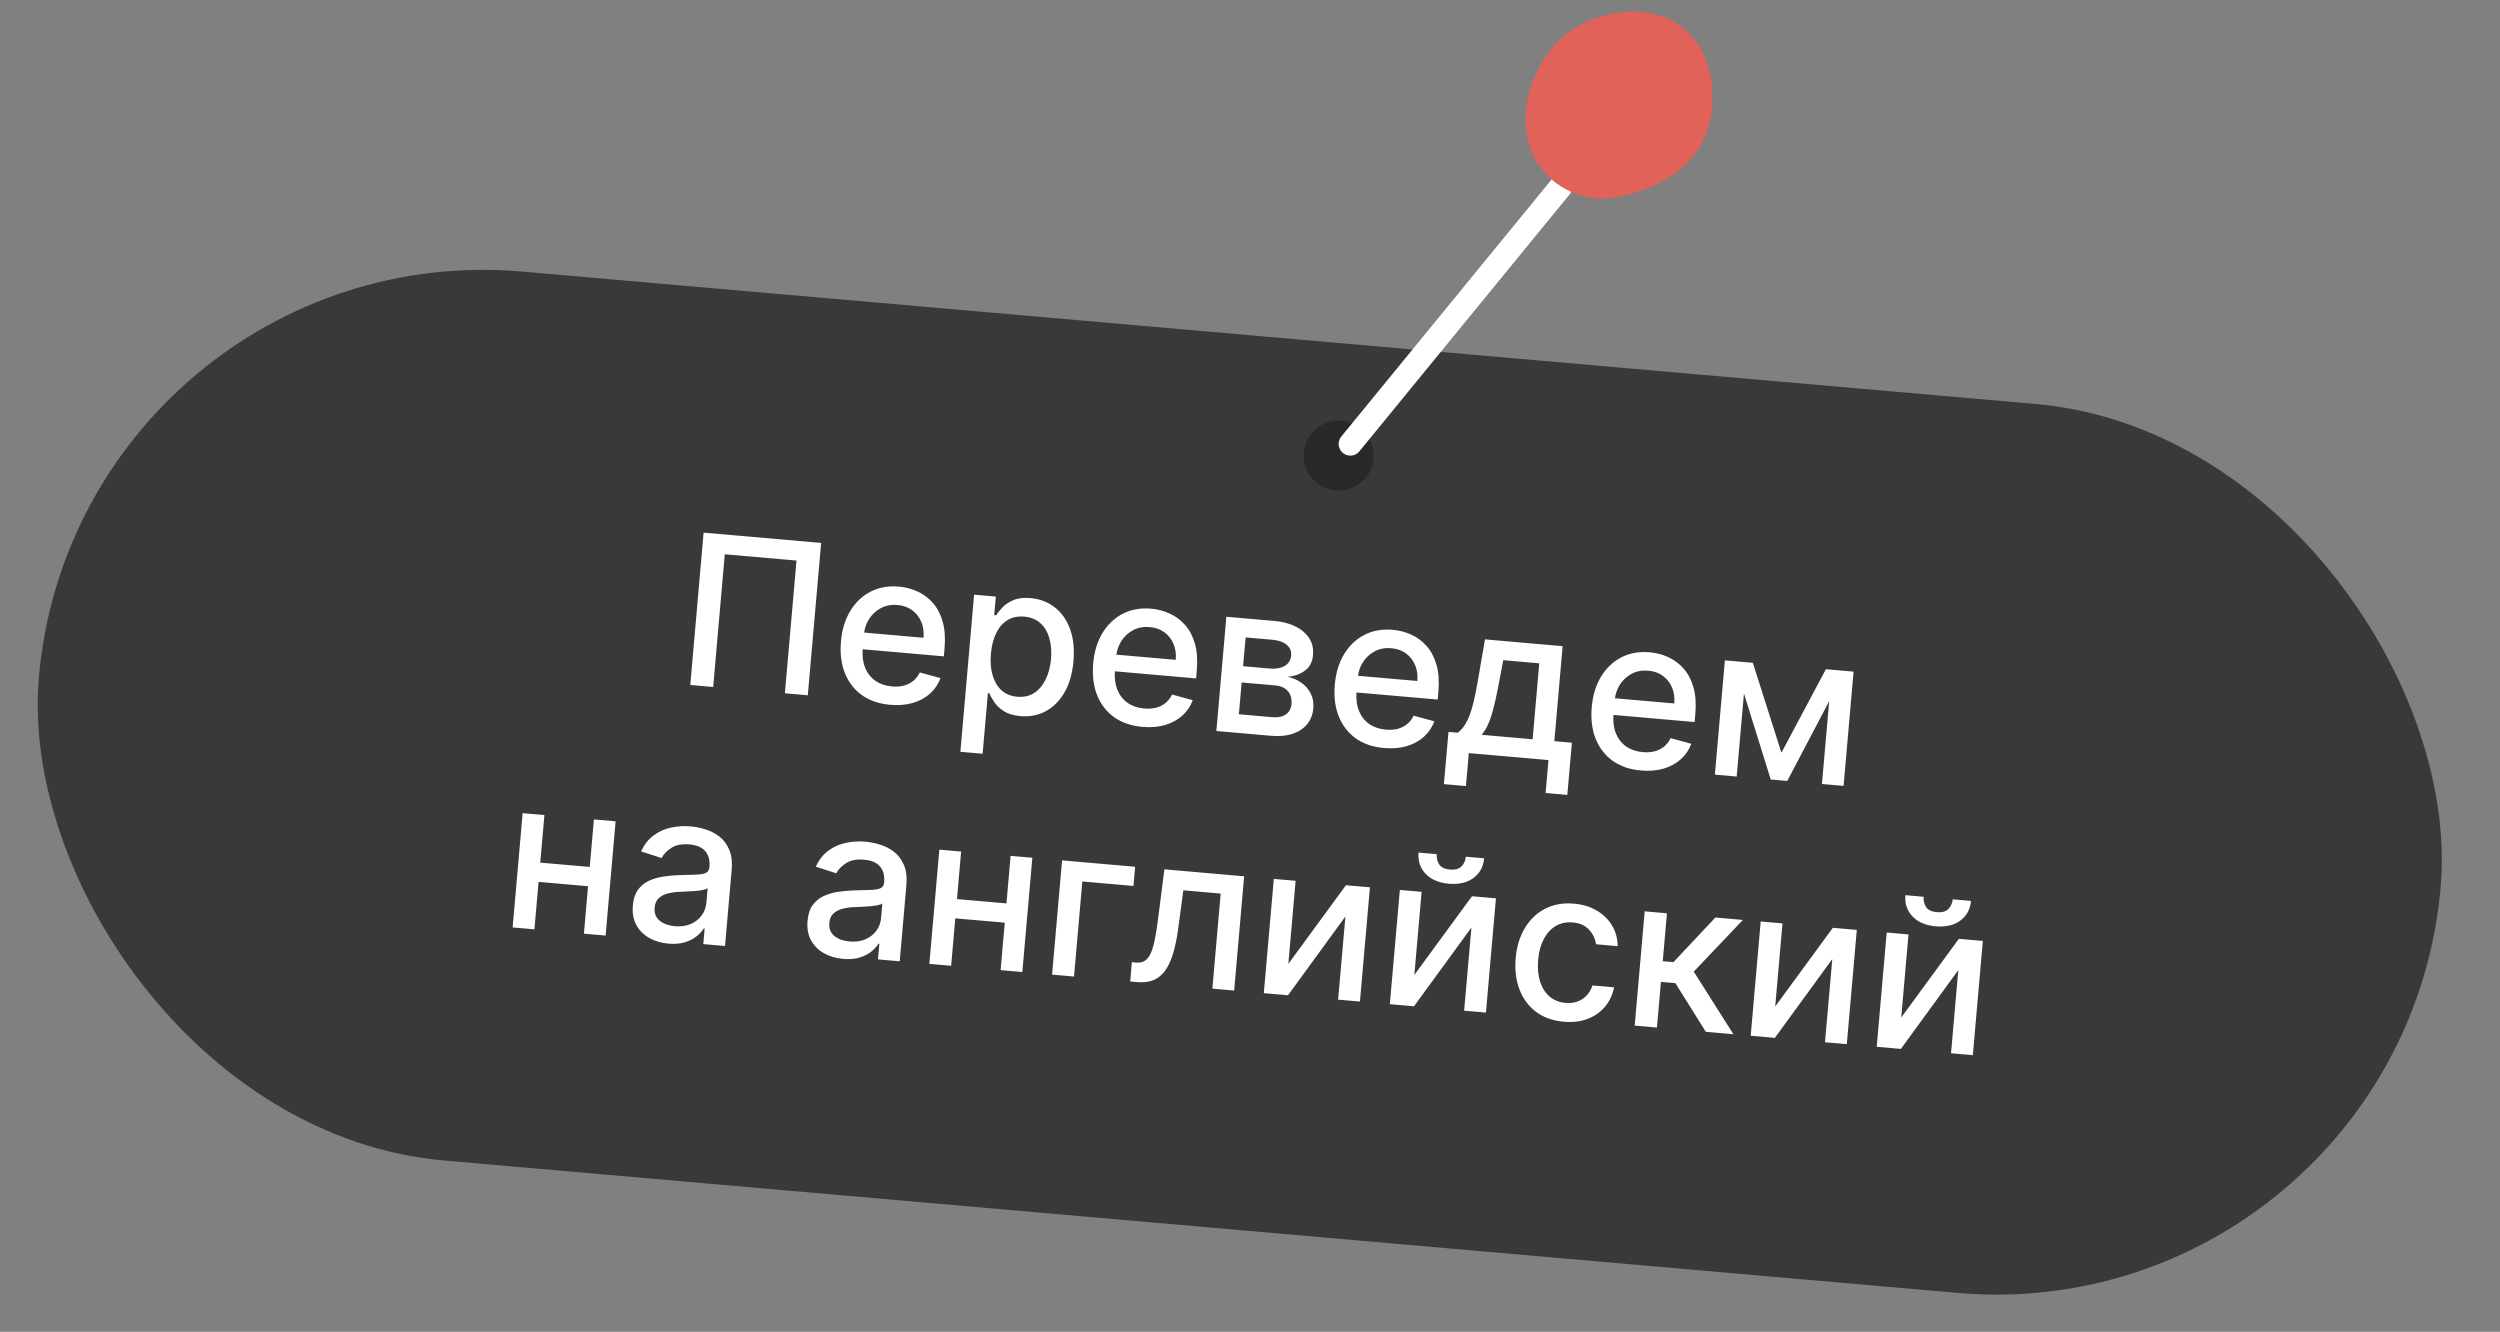
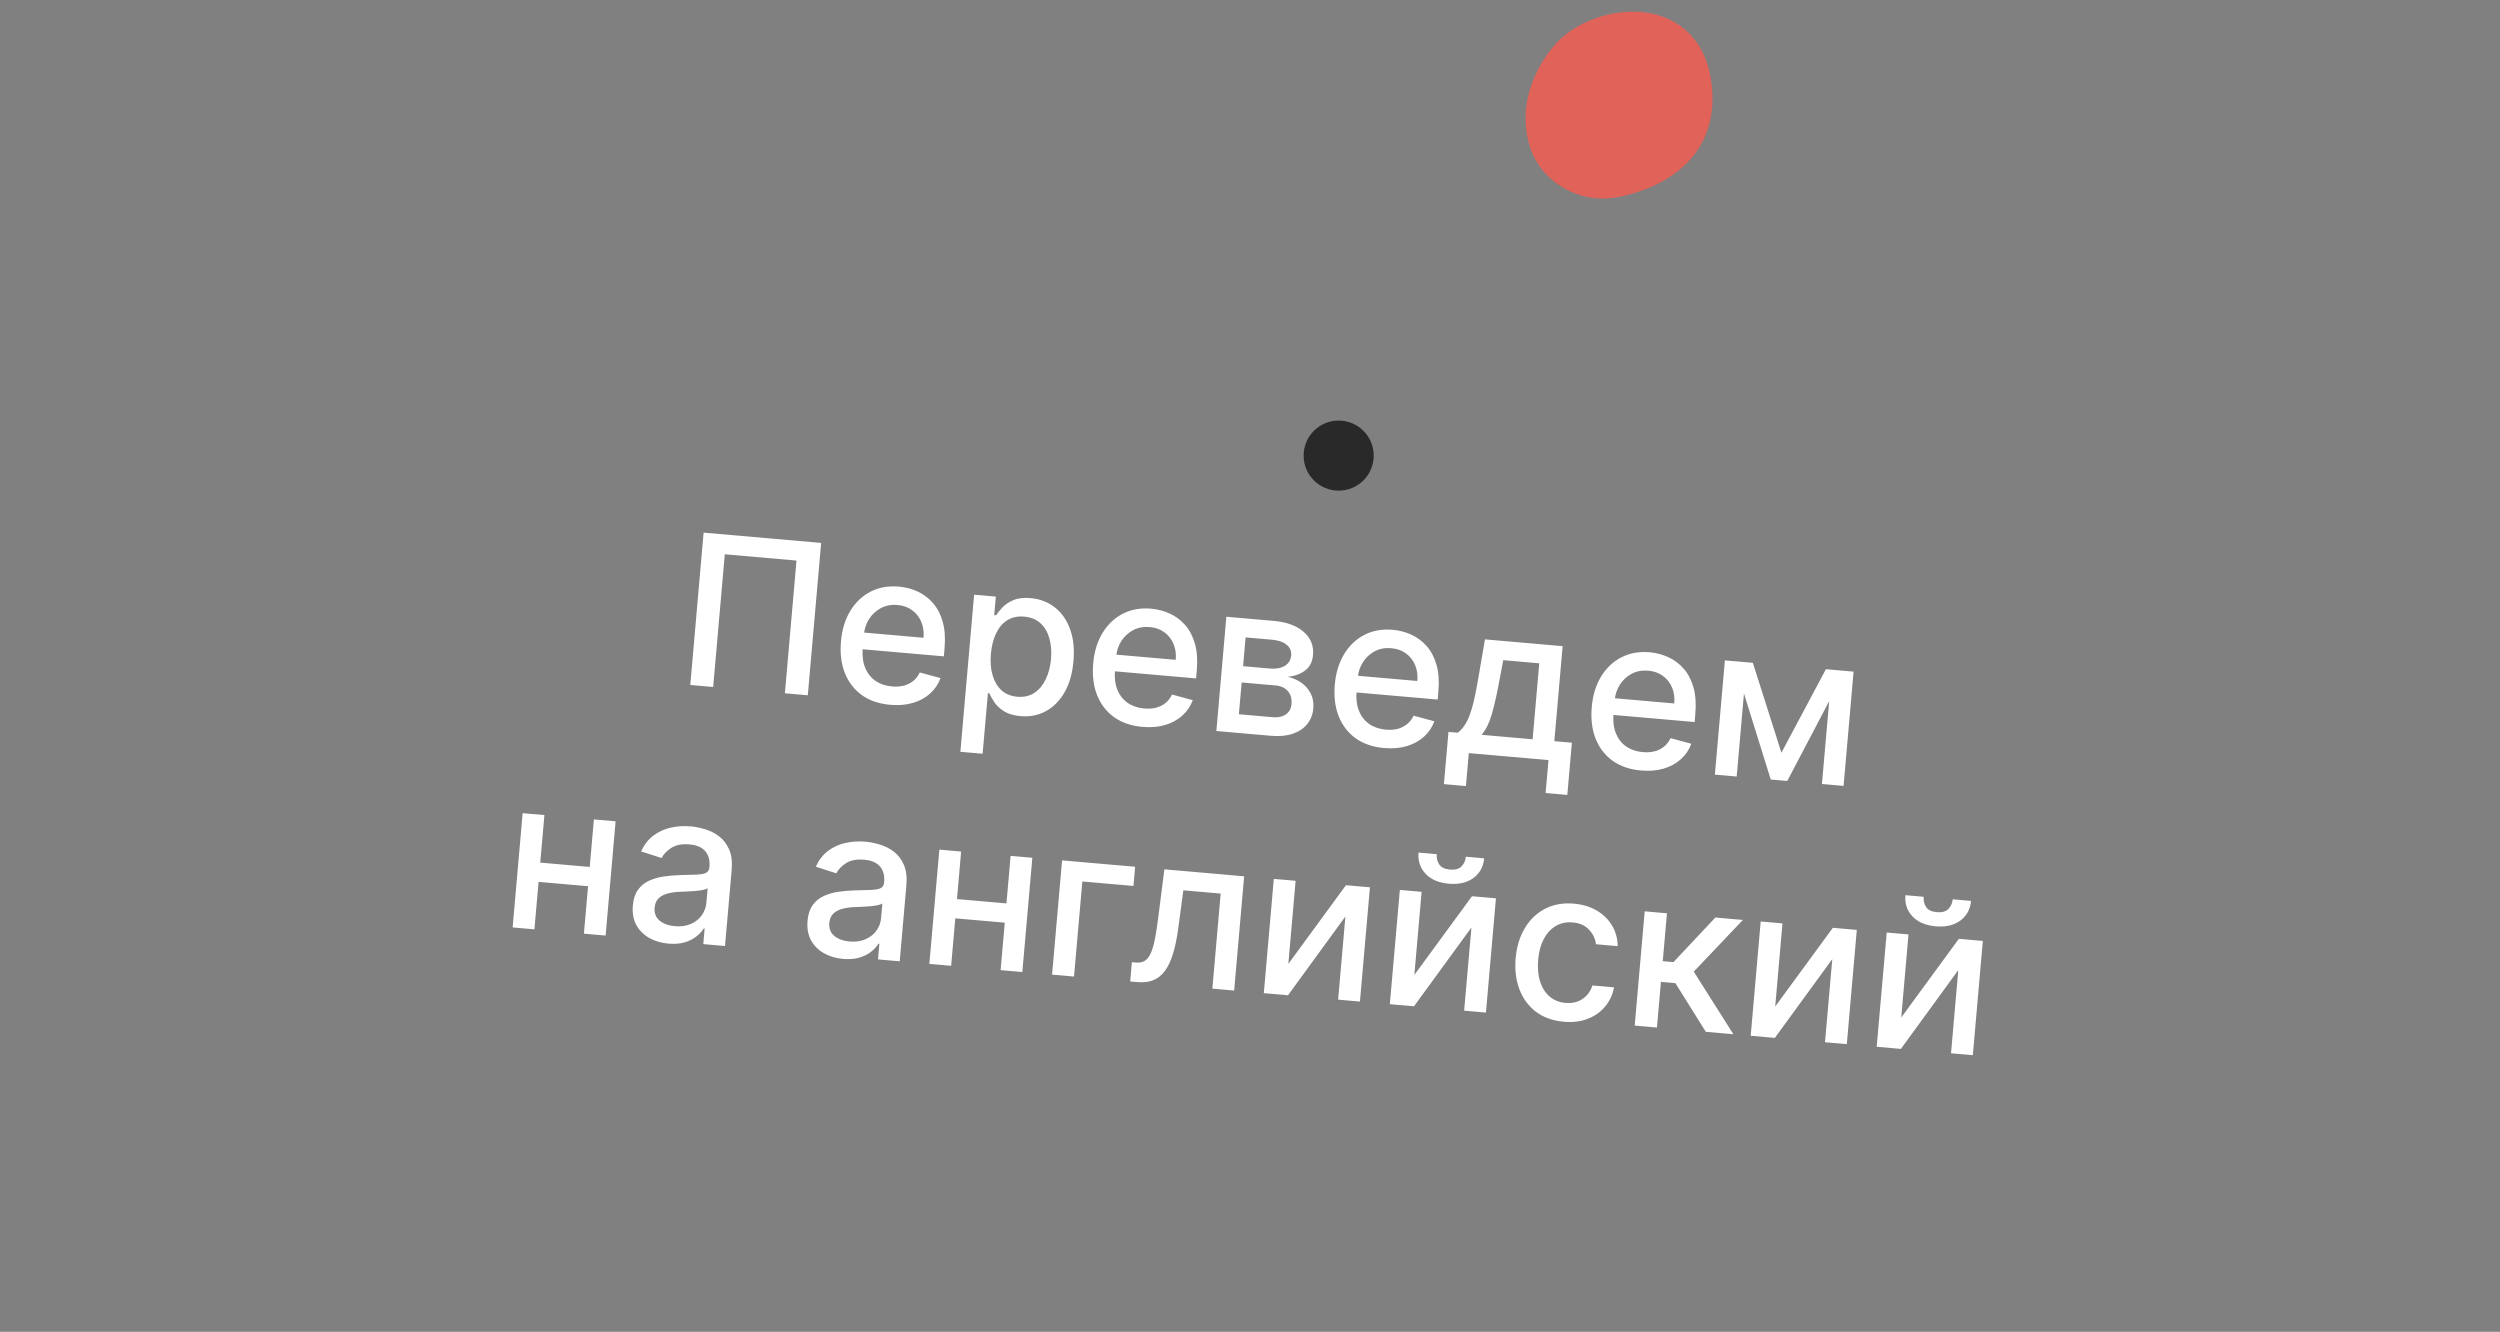
<svg xmlns="http://www.w3.org/2000/svg" width="107" height="57" viewBox="0 0 107 57" fill="none">
  <rect x="0" y="0" width="107" height="57" fill="#808080" stroke="none" />
-   <rect x="3.329" y="9.959" width="103.187" height="38.193" rx="19.096" transform="rotate(5 3.329 9.959)" fill="#393939" />
  <path d="M35.145 23.237L34.574 29.758L33.593 29.672L34.09 23.992L31.021 23.723L30.524 29.403L29.544 29.317L30.114 22.797L35.145 23.237ZM38.101 30.166C37.619 30.123 37.213 29.984 36.883 29.748C36.556 29.509 36.314 29.194 36.158 28.802C36.004 28.408 35.949 27.957 35.994 27.45C36.037 26.949 36.169 26.516 36.39 26.15C36.612 25.784 36.901 25.509 37.258 25.324C37.616 25.14 38.022 25.067 38.476 25.107C38.752 25.131 39.016 25.2 39.267 25.314C39.518 25.428 39.738 25.591 39.926 25.805C40.115 26.018 40.255 26.286 40.347 26.608C40.439 26.929 40.465 27.311 40.426 27.754L40.397 28.092L36.509 27.752L36.572 27.038L39.526 27.297C39.548 27.047 39.517 26.82 39.432 26.618C39.347 26.414 39.217 26.247 39.042 26.119C38.87 25.99 38.66 25.915 38.414 25.894C38.147 25.87 37.907 25.916 37.696 26.03C37.487 26.142 37.32 26.299 37.193 26.499C37.069 26.698 36.996 26.919 36.975 27.163L36.926 27.721C36.897 28.048 36.93 28.331 37.025 28.57C37.121 28.809 37.269 28.999 37.466 29.138C37.664 29.275 37.901 29.356 38.179 29.38C38.36 29.396 38.527 29.385 38.68 29.347C38.833 29.307 38.968 29.239 39.086 29.145C39.203 29.05 39.297 28.929 39.368 28.781L40.255 29.023C40.159 29.282 40.009 29.503 39.805 29.686C39.603 29.867 39.357 30.001 39.067 30.086C38.78 30.17 38.458 30.197 38.101 30.166ZM41.104 32.177L41.692 25.452L42.622 25.534L42.552 26.326L42.632 26.334C42.696 26.236 42.786 26.126 42.902 26.001C43.017 25.876 43.172 25.772 43.365 25.689C43.559 25.603 43.807 25.573 44.111 25.6C44.506 25.634 44.849 25.765 45.142 25.992C45.434 26.218 45.652 26.527 45.795 26.918C45.941 27.309 45.99 27.769 45.944 28.298C45.898 28.826 45.77 29.272 45.561 29.634C45.352 29.995 45.085 30.263 44.759 30.44C44.434 30.615 44.074 30.685 43.679 30.65C43.382 30.624 43.143 30.553 42.963 30.437C42.785 30.321 42.648 30.191 42.554 30.048C42.46 29.905 42.388 29.779 42.34 29.67L42.283 29.665L42.056 32.26L41.104 32.177ZM42.411 27.979C42.381 28.323 42.404 28.629 42.482 28.896C42.559 29.164 42.685 29.38 42.861 29.543C43.038 29.703 43.263 29.796 43.536 29.82C43.821 29.845 44.065 29.79 44.27 29.656C44.474 29.52 44.636 29.326 44.757 29.073C44.879 28.821 44.955 28.531 44.984 28.204C45.012 27.882 44.988 27.588 44.913 27.322C44.84 27.057 44.714 26.842 44.533 26.676C44.355 26.511 44.123 26.416 43.837 26.391C43.561 26.367 43.321 26.417 43.117 26.543C42.916 26.669 42.755 26.854 42.636 27.101C42.516 27.347 42.441 27.64 42.411 27.979ZM48.897 31.11C48.415 31.068 48.009 30.929 47.679 30.692C47.351 30.454 47.109 30.139 46.953 29.747C46.8 29.352 46.745 28.902 46.789 28.394C46.833 27.893 46.965 27.46 47.185 27.094C47.408 26.729 47.697 26.454 48.053 26.269C48.411 26.084 48.818 26.012 49.272 26.051C49.548 26.076 49.811 26.145 50.062 26.259C50.313 26.372 50.533 26.536 50.722 26.749C50.911 26.963 51.051 27.23 51.143 27.553C51.234 27.873 51.261 28.255 51.222 28.699L51.193 29.036L47.305 28.696L47.367 27.983L50.322 28.241C50.344 27.991 50.312 27.765 50.227 27.563C50.143 27.358 50.013 27.192 49.838 27.063C49.665 26.935 49.456 26.86 49.21 26.838C48.942 26.815 48.703 26.86 48.492 26.974C48.283 27.087 48.115 27.243 47.989 27.444C47.864 27.642 47.792 27.864 47.77 28.108L47.722 28.665C47.693 28.992 47.726 29.275 47.821 29.514C47.917 29.754 48.064 29.943 48.262 30.082C48.459 30.219 48.697 30.3 48.975 30.324C49.156 30.34 49.322 30.329 49.475 30.291C49.629 30.251 49.764 30.184 49.881 30.089C49.999 29.995 50.093 29.874 50.163 29.726L51.05 29.967C50.955 30.226 50.805 30.447 50.601 30.63C50.399 30.811 50.153 30.945 49.863 31.031C49.575 31.115 49.253 31.141 48.897 31.11ZM52.06 31.287L52.488 26.397L54.516 26.574C55.068 26.623 55.495 26.779 55.797 27.043C56.099 27.304 56.233 27.636 56.197 28.037C56.172 28.323 56.061 28.543 55.864 28.694C55.667 28.846 55.415 28.937 55.108 28.968C55.325 29.013 55.52 29.096 55.693 29.218C55.866 29.338 56.001 29.491 56.096 29.677C56.193 29.863 56.23 30.078 56.209 30.322C56.187 30.581 56.1 30.805 55.948 30.992C55.797 31.178 55.59 31.316 55.325 31.406C55.063 31.494 54.753 31.523 54.397 31.492L52.06 31.287ZM53.024 30.57L54.467 30.696C54.702 30.716 54.892 30.676 55.035 30.576C55.179 30.475 55.259 30.328 55.276 30.135C55.296 29.907 55.245 29.723 55.122 29.582C55 29.439 54.821 29.357 54.585 29.336L53.143 29.21L53.024 30.57ZM53.204 28.513L54.347 28.613C54.526 28.628 54.681 28.616 54.812 28.576C54.946 28.537 55.051 28.473 55.127 28.386C55.206 28.297 55.251 28.187 55.262 28.058C55.279 27.869 55.214 27.714 55.068 27.595C54.923 27.475 54.715 27.403 54.445 27.38L53.312 27.281L53.204 28.513ZM59.237 32.015C58.755 31.973 58.349 31.833 58.019 31.597C57.692 31.359 57.45 31.043 57.294 30.651C57.14 30.257 57.085 29.806 57.13 29.299C57.173 28.798 57.306 28.365 57.526 27.999C57.748 27.634 58.037 27.358 58.394 27.173C58.752 26.989 59.158 26.916 59.612 26.956C59.888 26.98 60.152 27.049 60.403 27.163C60.654 27.277 60.874 27.441 61.062 27.654C61.251 27.867 61.391 28.135 61.483 28.457C61.575 28.778 61.601 29.16 61.562 29.603L61.533 29.941L57.645 29.601L57.708 28.888L60.662 29.146C60.684 28.896 60.653 28.669 60.568 28.467C60.483 28.263 60.353 28.097 60.178 27.968C60.006 27.84 59.796 27.765 59.55 27.743C59.283 27.72 59.043 27.765 58.832 27.879C58.624 27.991 58.456 28.148 58.329 28.349C58.205 28.547 58.132 28.769 58.111 29.013L58.062 29.57C58.033 29.897 58.066 30.18 58.161 30.419C58.258 30.659 58.405 30.848 58.602 30.987C58.8 31.124 59.038 31.205 59.316 31.229C59.496 31.245 59.663 31.234 59.816 31.196C59.969 31.156 60.104 31.088 60.222 30.994C60.339 30.899 60.433 30.778 60.504 30.631L61.391 30.872C61.295 31.131 61.145 31.352 60.941 31.535C60.739 31.716 60.493 31.85 60.203 31.936C59.916 32.02 59.594 32.046 59.237 32.015ZM61.799 33.561L61.995 31.326L62.393 31.36C62.503 31.276 62.599 31.172 62.68 31.049C62.764 30.925 62.837 30.777 62.902 30.603C62.968 30.429 63.029 30.225 63.084 29.99C63.139 29.753 63.192 29.482 63.245 29.176L63.557 27.365L66.881 27.656L66.525 31.722L67.277 31.788L67.081 34.023L66.152 33.941L66.275 32.531L62.865 32.233L62.742 33.643L61.799 33.561ZM63.412 31.45L65.596 31.641L65.88 28.39L64.339 28.255L64.149 29.255C64.055 29.765 63.955 30.205 63.847 30.576C63.74 30.946 63.595 31.237 63.412 31.45ZM70.234 32.977C69.752 32.935 69.347 32.795 69.016 32.559C68.689 32.321 68.447 32.005 68.291 31.613C68.137 31.219 68.082 30.768 68.127 30.261C68.171 29.76 68.302 29.327 68.523 28.961C68.745 28.596 69.034 28.32 69.391 28.136C69.749 27.951 70.155 27.878 70.609 27.918C70.885 27.942 71.149 28.011 71.4 28.125C71.651 28.239 71.871 28.403 72.059 28.616C72.248 28.829 72.388 29.097 72.48 29.42C72.572 29.74 72.598 30.122 72.559 30.566L72.53 30.903L68.642 30.563L68.705 29.85L71.659 30.108C71.681 29.858 71.65 29.631 71.565 29.429C71.48 29.225 71.35 29.059 71.175 28.93C71.003 28.802 70.793 28.727 70.547 28.705C70.28 28.682 70.04 28.727 69.829 28.841C69.621 28.953 69.453 29.11 69.326 29.311C69.202 29.509 69.129 29.731 69.108 29.975L69.059 30.532C69.03 30.859 69.063 31.142 69.158 31.381C69.255 31.621 69.402 31.81 69.599 31.949C69.797 32.086 70.035 32.167 70.313 32.191C70.493 32.207 70.66 32.196 70.813 32.158C70.966 32.118 71.101 32.051 71.219 31.956C71.336 31.862 71.43 31.74 71.501 31.593L72.388 31.834C72.292 32.093 72.142 32.314 71.938 32.497C71.736 32.678 71.49 32.812 71.201 32.898C70.913 32.982 70.591 33.008 70.234 32.977ZM76.245 32.216L78.149 28.642L78.97 28.714L76.495 33.425L75.788 33.363L74.21 28.297L75.022 28.368L76.245 32.216ZM74.758 28.345L74.33 33.236L73.397 33.154L73.825 28.264L74.758 28.345ZM77.979 33.555L78.407 28.665L79.333 28.746L78.905 33.636L77.979 33.555ZM25.505 37.128L25.433 37.953L22.784 37.721L22.856 36.897L25.505 37.128ZM23.301 34.885L22.873 39.776L21.941 39.694L22.369 34.804L23.301 34.885ZM26.348 35.152L25.92 40.042L24.991 39.961L25.419 35.071L26.348 35.152ZM28.608 40.387C28.298 40.359 28.023 40.278 27.782 40.141C27.542 40.002 27.358 39.816 27.231 39.583C27.106 39.349 27.058 39.072 27.086 38.752C27.11 38.476 27.183 38.254 27.304 38.085C27.426 37.916 27.582 37.787 27.771 37.699C27.961 37.611 28.169 37.55 28.397 37.516C28.624 37.483 28.855 37.462 29.089 37.455C29.385 37.446 29.625 37.44 29.809 37.434C29.994 37.427 30.13 37.401 30.217 37.358C30.304 37.314 30.353 37.235 30.363 37.12L30.365 37.098C30.389 36.82 30.329 36.597 30.186 36.431C30.044 36.265 29.82 36.168 29.512 36.141C29.191 36.113 28.932 36.162 28.735 36.288C28.541 36.412 28.401 36.557 28.316 36.723L27.439 36.441C27.571 36.153 27.747 35.927 27.966 35.762C28.189 35.595 28.437 35.482 28.712 35.423C28.986 35.361 29.271 35.344 29.566 35.369C29.762 35.386 29.967 35.428 30.181 35.494C30.398 35.558 30.597 35.658 30.777 35.796C30.96 35.934 31.103 36.121 31.206 36.357C31.31 36.59 31.346 36.885 31.315 37.242L31.03 40.489L30.101 40.408L30.159 39.739L30.121 39.736C30.049 39.854 29.946 39.967 29.812 40.075C29.679 40.183 29.512 40.268 29.312 40.33C29.112 40.391 28.877 40.41 28.608 40.387ZM28.881 39.641C29.145 39.664 29.374 39.631 29.57 39.544C29.768 39.456 29.923 39.333 30.036 39.174C30.15 39.013 30.216 38.836 30.233 38.642L30.288 38.012C30.251 38.043 30.183 38.069 30.082 38.09C29.984 38.109 29.873 38.124 29.748 38.135C29.623 38.143 29.502 38.151 29.383 38.157C29.265 38.162 29.167 38.166 29.087 38.17C28.9 38.177 28.728 38.202 28.571 38.243C28.415 38.285 28.287 38.355 28.187 38.45C28.089 38.545 28.032 38.676 28.017 38.846C27.997 39.082 28.068 39.268 28.232 39.404C28.395 39.538 28.612 39.617 28.881 39.641ZM36.085 41.041C35.775 41.014 35.5 40.932 35.26 40.795C35.019 40.657 34.836 40.471 34.708 40.237C34.583 40.004 34.535 39.727 34.563 39.406C34.587 39.13 34.66 38.908 34.782 38.739C34.904 38.57 35.059 38.441 35.249 38.353C35.438 38.265 35.647 38.204 35.874 38.17C36.102 38.137 36.332 38.116 36.566 38.109C36.862 38.1 37.102 38.094 37.286 38.089C37.471 38.081 37.607 38.056 37.694 38.012C37.782 37.968 37.83 37.889 37.84 37.774L37.842 37.752C37.866 37.474 37.807 37.252 37.663 37.085C37.521 36.919 37.297 36.822 36.989 36.795C36.669 36.767 36.41 36.816 36.213 36.942C36.018 37.066 35.878 37.211 35.793 37.377L34.916 37.095C35.048 36.807 35.224 36.581 35.444 36.416C35.666 36.249 35.914 36.136 36.189 36.077C36.464 36.016 36.749 35.998 37.044 36.024C37.239 36.041 37.444 36.082 37.658 36.148C37.875 36.212 38.074 36.313 38.254 36.45C38.437 36.588 38.58 36.775 38.683 37.011C38.787 37.244 38.823 37.539 38.792 37.896L38.508 41.144L37.578 41.062L37.637 40.394L37.598 40.39C37.526 40.508 37.423 40.621 37.29 40.729C37.156 40.837 36.989 40.922 36.789 40.984C36.589 41.045 36.355 41.064 36.085 41.041ZM36.359 40.295C36.622 40.318 36.852 40.285 37.047 40.198C37.245 40.11 37.401 39.987 37.513 39.828C37.627 39.667 37.693 39.49 37.71 39.297L37.765 38.666C37.728 38.697 37.66 38.723 37.56 38.744C37.462 38.764 37.35 38.778 37.225 38.789C37.1 38.797 36.979 38.805 36.861 38.812C36.743 38.816 36.644 38.82 36.565 38.824C36.378 38.831 36.206 38.856 36.048 38.898C35.892 38.94 35.764 39.009 35.664 39.105C35.566 39.199 35.51 39.331 35.495 39.501C35.474 39.736 35.545 39.922 35.709 40.058C35.873 40.192 36.089 40.271 36.359 40.295ZM43.34 38.689L43.268 39.513L40.619 39.282L40.691 38.457L43.34 38.689ZM41.136 36.446L40.709 41.336L39.776 41.255L40.204 36.364L41.136 36.446ZM44.184 36.712L43.756 41.603L42.826 41.522L43.254 36.631L44.184 36.712ZM48.584 37.097L48.512 37.919L46.324 37.727L45.968 41.796L45.029 41.714L45.457 36.824L48.584 37.097ZM48.374 42.007L48.443 41.182L48.618 41.197C48.754 41.209 48.87 41.19 48.966 41.141C49.065 41.09 49.15 40.997 49.221 40.862C49.293 40.727 49.356 40.538 49.409 40.294C49.463 40.049 49.513 39.739 49.561 39.364L49.836 37.207L53.249 37.506L52.822 42.396L51.889 42.314L52.245 38.245L50.647 38.105L50.425 39.761C50.37 40.163 50.298 40.511 50.208 40.807C50.12 41.103 50.008 41.347 49.871 41.538C49.735 41.727 49.569 41.863 49.374 41.947C49.178 42.028 48.947 42.057 48.679 42.034L48.374 42.007ZM55.141 41.255L57.607 37.887L58.633 37.977L58.205 42.867L57.272 42.785L57.583 39.226L55.126 42.598L54.091 42.507L54.519 37.617L55.452 37.698L55.141 41.255ZM60.534 41.727L63.001 38.359L64.026 38.448L63.598 43.339L62.665 43.257L62.977 39.698L60.519 43.069L59.485 42.979L59.913 38.089L60.845 38.17L60.534 41.727ZM62.738 36.667L63.521 36.736C63.49 37.095 63.337 37.375 63.063 37.578C62.791 37.779 62.439 37.86 62.008 37.823C61.58 37.785 61.249 37.644 61.016 37.399C60.783 37.152 60.682 36.849 60.713 36.49L61.493 36.559C61.479 36.718 61.514 36.863 61.596 36.994C61.679 37.123 61.834 37.198 62.061 37.218C62.284 37.237 62.449 37.191 62.555 37.078C62.663 36.966 62.724 36.829 62.738 36.667ZM66.93 43.73C66.456 43.688 66.058 43.545 65.735 43.301C65.414 43.055 65.179 42.734 65.03 42.338C64.881 41.942 64.828 41.499 64.87 41.009C64.914 40.512 65.046 40.082 65.266 39.718C65.486 39.352 65.775 39.077 66.133 38.893C66.492 38.708 66.901 38.636 67.362 38.676C67.733 38.709 68.058 38.806 68.337 38.97C68.616 39.131 68.834 39.343 68.991 39.605C69.15 39.867 69.232 40.164 69.237 40.495L68.31 40.414C68.279 40.181 68.18 39.973 68.012 39.792C67.846 39.61 67.611 39.506 67.308 39.48C67.042 39.457 66.804 39.506 66.592 39.629C66.383 39.75 66.211 39.934 66.079 40.181C65.946 40.426 65.864 40.722 65.834 41.071C65.803 41.427 65.83 41.74 65.915 42.008C66.001 42.276 66.136 42.49 66.321 42.65C66.508 42.809 66.737 42.901 67.006 42.925C67.187 42.941 67.353 42.922 67.505 42.869C67.66 42.814 67.792 42.728 67.903 42.612C68.016 42.495 68.1 42.351 68.156 42.178L69.082 42.259C69.021 42.573 68.893 42.846 68.7 43.079C68.506 43.313 68.258 43.488 67.957 43.605C67.658 43.722 67.316 43.764 66.93 43.73ZM69.965 43.896L70.393 39.005L71.345 39.089L71.166 41.139L71.624 41.179L73.418 39.27L74.596 39.373L72.493 41.586L74.19 44.266L73.009 44.162L71.706 42.078L71.088 42.024L70.917 43.979L69.965 43.896ZM75.979 43.078L78.446 39.71L79.471 39.8L79.043 44.69L78.11 44.608L78.422 41.049L75.964 44.421L74.93 44.33L75.358 39.44L76.29 39.521L75.979 43.078ZM81.373 43.55L83.839 40.182L84.865 40.272L84.437 45.162L83.504 45.08L83.815 41.521L81.358 44.893L80.323 44.802L80.751 39.912L81.684 39.993L81.373 43.55ZM83.577 38.49L84.36 38.559C84.328 38.918 84.175 39.199 83.901 39.401C83.629 39.602 83.278 39.684 82.847 39.646C82.418 39.608 82.087 39.467 81.854 39.222C81.621 38.975 81.52 38.672 81.552 38.313L82.332 38.382C82.318 38.541 82.352 38.686 82.435 38.817C82.517 38.947 82.672 39.021 82.9 39.041C83.123 39.06 83.287 39.014 83.393 38.901C83.501 38.789 83.562 38.652 83.577 38.49Z" fill="white" />
  <circle cx="57.295" cy="19.5" r="1.5" fill="#292929" />
-   <path d="M57.795 19L66.795 8" stroke="white" stroke-linecap="round" />
  <path d="M72.79 4.015C72.95 7.458 69.116 7.952 68.957 7.974C68.703 8.011 68.441 8.008 68.181 7.968C67.178 7.815 66.218 7.113 65.921 6.011C65.449 4.254 66.418 2.848 66.881 2.294C68.06 0.882 71.156 0.281 72.333 2.294C72.476 2.539 72.591 2.824 72.671 3.15C72.734 3.411 72.775 3.699 72.79 4.015Z" fill="#E16259" stroke="#E16259" stroke-linecap="round" />
</svg>